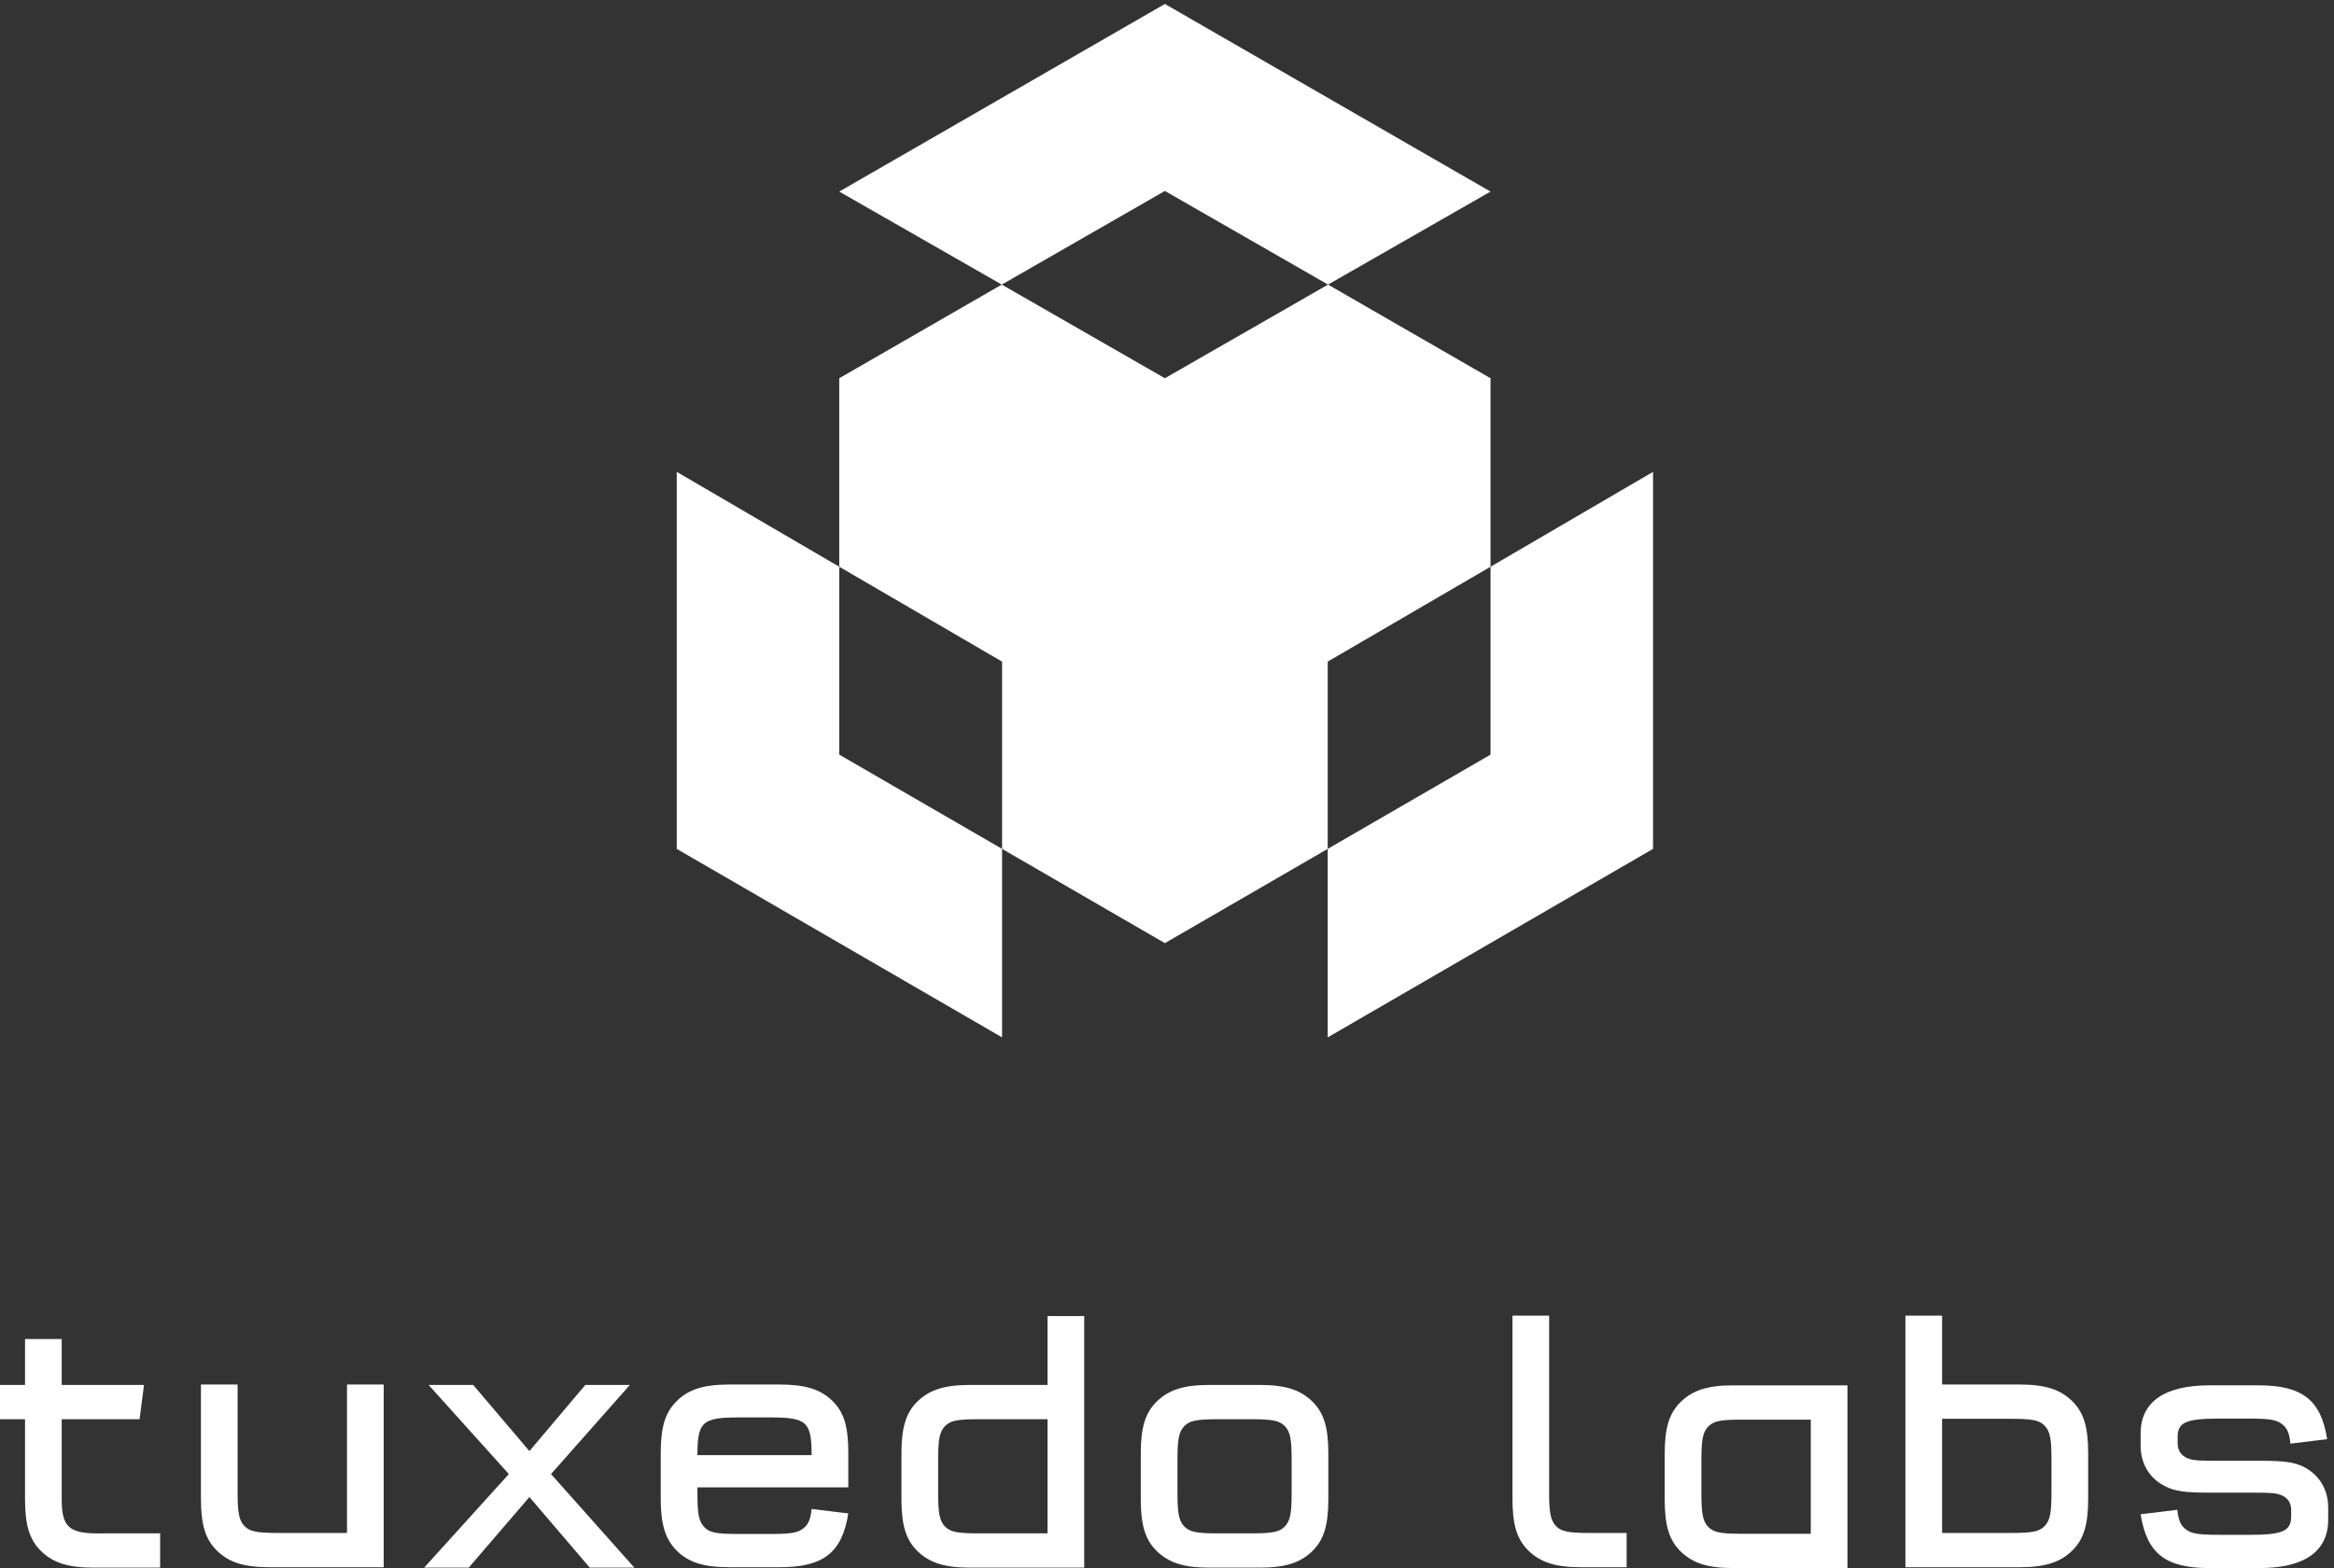
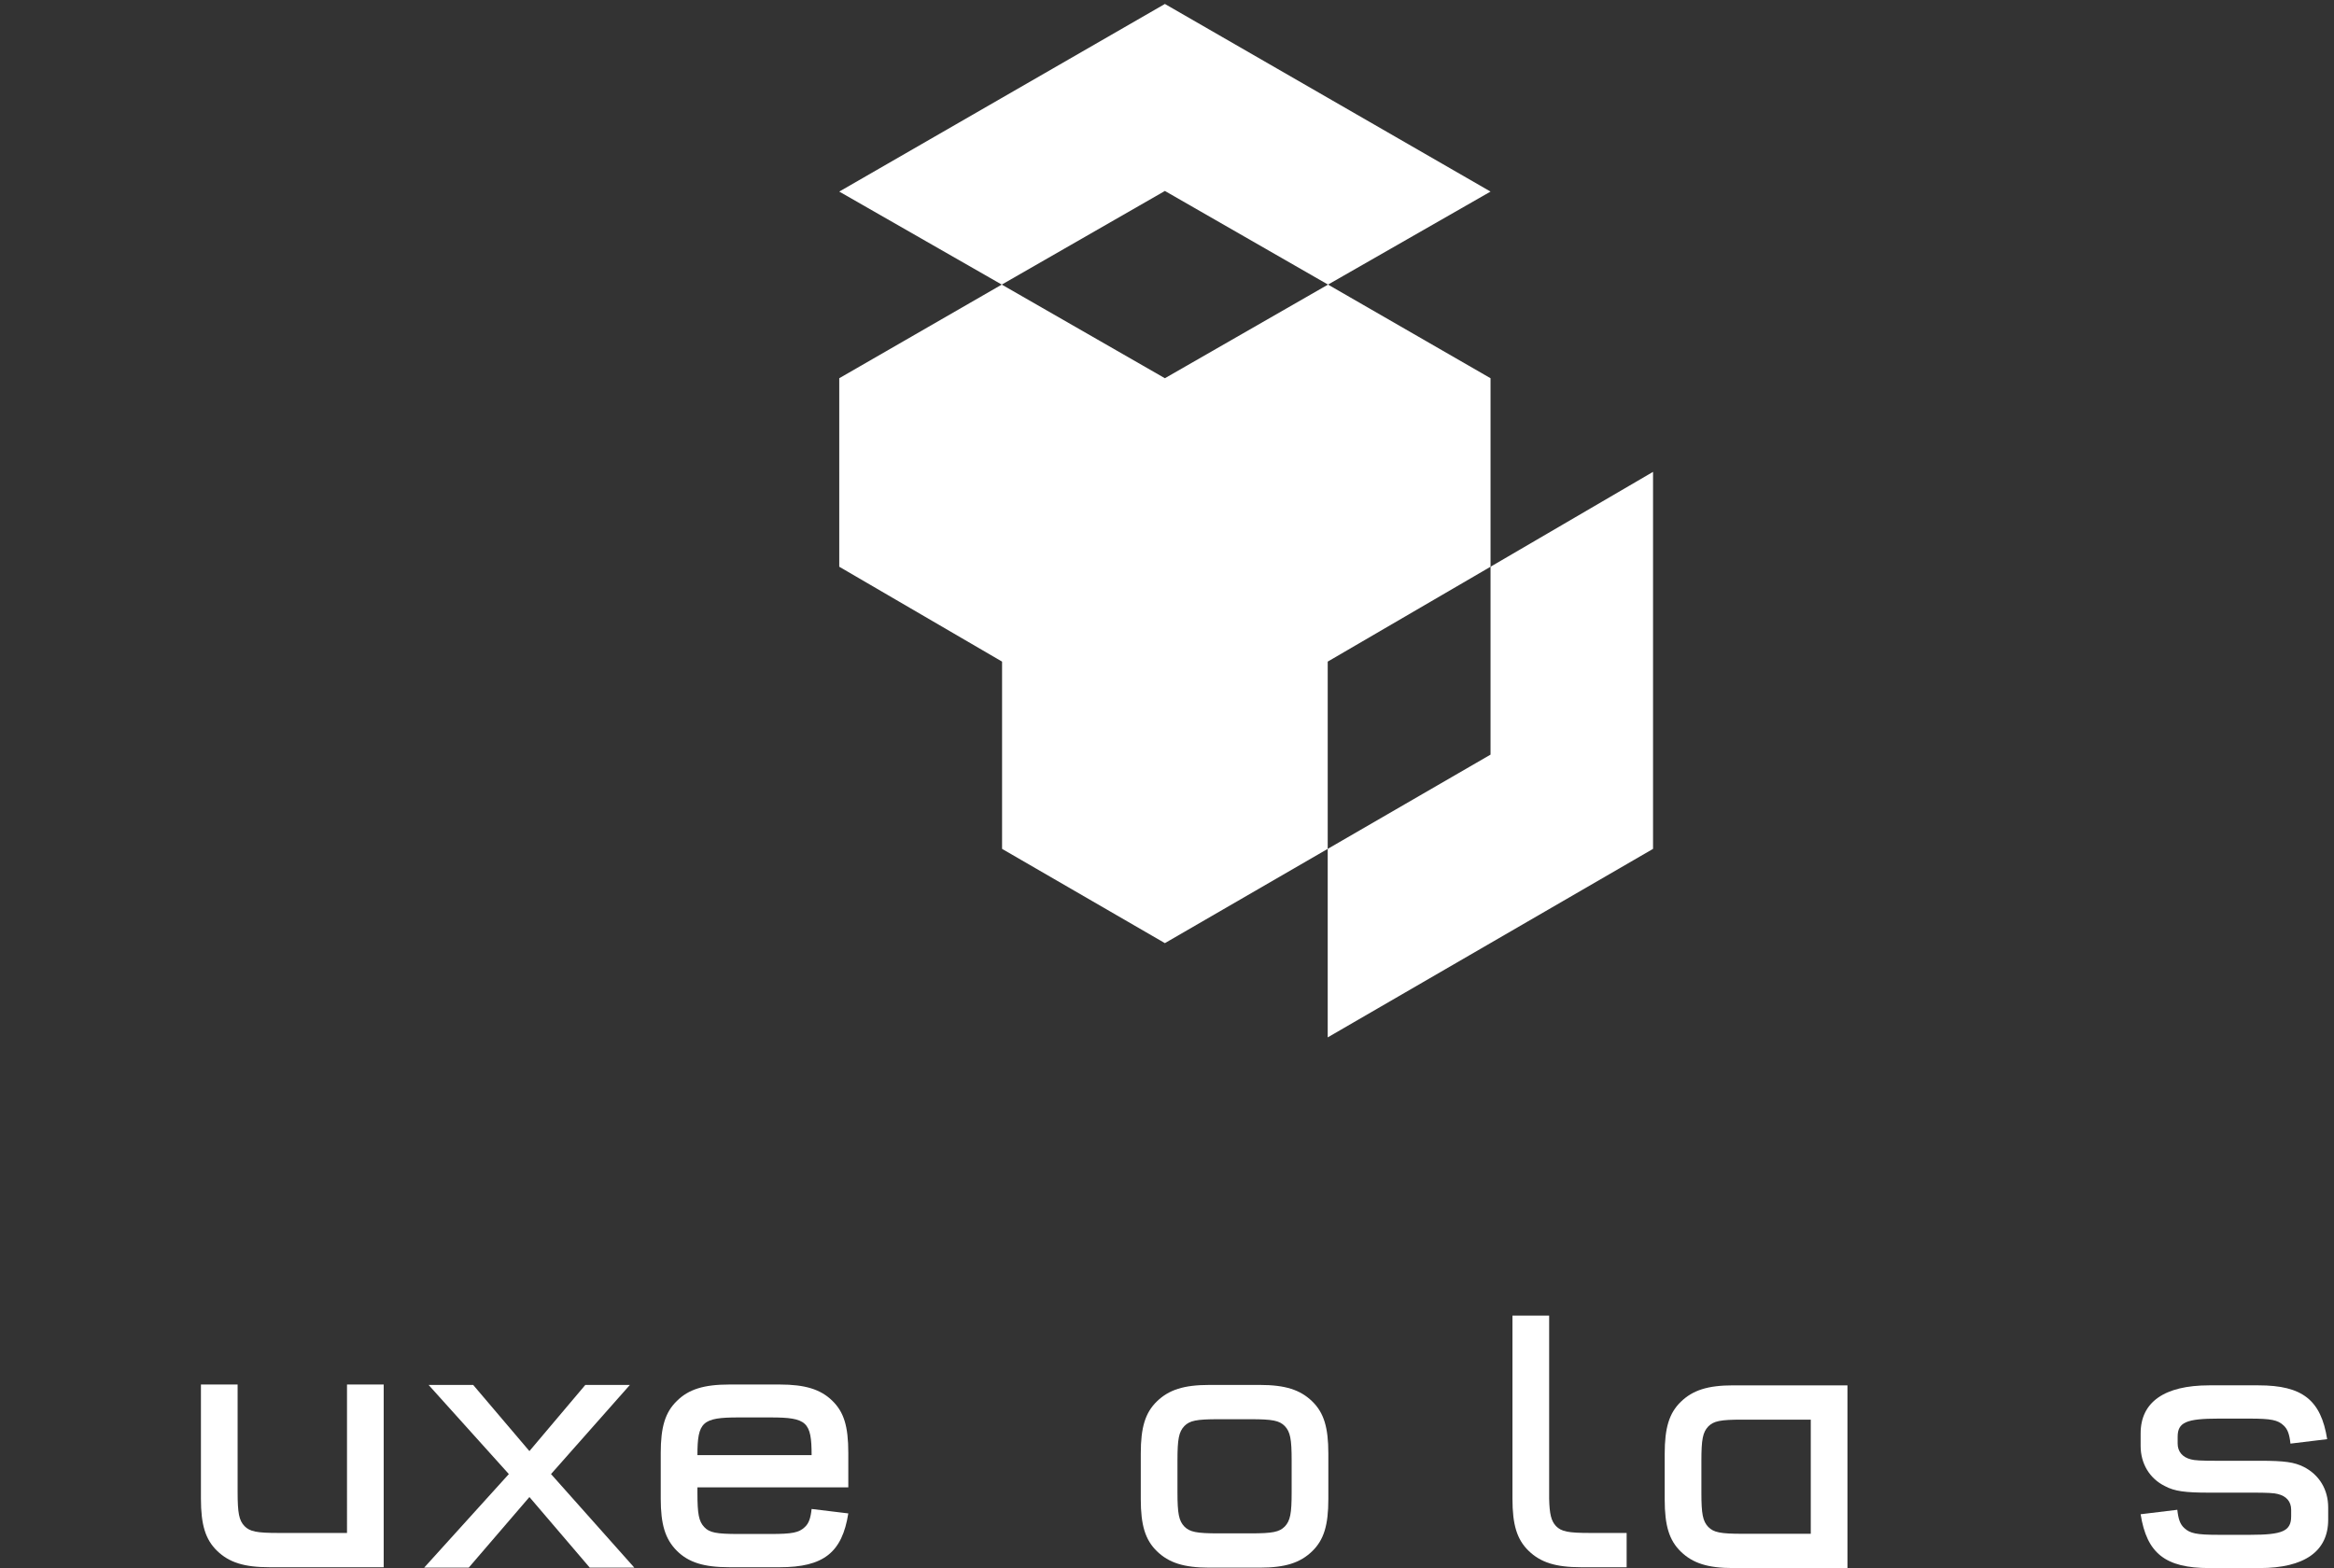
<svg xmlns="http://www.w3.org/2000/svg" version="1.1" id="svg1" width="100%" height="100%" viewBox="0 0 343.36 230.747">
  <rect x="0" y="0" width="343.36" height="230.747" fill="#333333" stroke="none" />
-   <path id="path1" d="M 177.121,38.387 V 0.457 H 103.543 C 75.477,0.457 58.789,5.766 45.512,18.664 32.617,31.18 27.688,47.488 27.688,76.312 V 164.684 H 0 v 37.929 h 27.688 v 50.825 h 40.582 v -50.825 h 91.028 l -4.93,-37.929 H 68.269 V 76.312 c 0,-31.859 8.344,-38.688 45.516,-37.926 h 63.336" style="fill:white;fill-opacity:1;fill-rule:nonzero;stroke:none" transform="matrix(0.133,0,0,-0.133,0,230.747)" />
  <path id="path2" d="M 424.406,0.914 H 298.109 c -28.066,0 -44.757,5.309 -58.031,18.207 -12.894,12.516 -17.824,28.824 -17.824,57.648 V 203.07 h 40.582 V 84.356 c 0,-23.516 1.516,-31.48 7.586,-37.926 6.066,-6.07 13.273,-7.586 37.926,-7.586 h 75.476 V 203.07 h 40.582 V 0.914" style="fill:white;fill-opacity:1;fill-rule:nonzero;stroke:none" transform="matrix(0.133,0,0,-0.133,0,230.747)" />
  <path id="path3" d="m 474.082,202.613 h 49.309 l 62.199,-73.199 61.824,73.199 h 49.305 L 609.484,104 701.648,0.457 H 652.344 L 585.59,78.59 518.461,0.457 H 469.152 L 562.836,104 474.082,202.613" style="fill:white;fill-opacity:1;fill-rule:nonzero;stroke:none" transform="matrix(0.133,0,0,-0.133,0,230.747)" />
  <path id="path4" d="M 938.316,60.461 C 931.488,17.223 911.008,0.914 862.461,0.914 h -55.758 c -28.066,0 -45.133,5.309 -58.027,18.207 -12.895,12.895 -17.828,29.203 -17.828,57.648 v 50.446 c 0,28.824 4.933,45.133 17.828,57.648 12.894,12.899 29.961,18.207 58.027,18.207 h 55.758 c 28.062,0 45.133,-5.308 58.027,-17.824 12.895,-12.519 17.828,-28.07 17.828,-58.031 V 89.285 H 771.434 v -6.066 c 0,-23.516 1.515,-31.48 7.586,-37.93 5.687,-6.066 13.273,-7.582 37.925,-7.582 h 35.274 c 24.273,0 31.48,1.516 37.926,7.582 4.554,4.172 6.449,9.863 7.585,20.102 z M 897.73,124.938 c 0,36.792 -5.308,41.722 -45.511,41.722 h -35.274 c -40.203,0 -45.511,-4.93 -45.511,-41.722 H 897.73" style="fill:white;fill-opacity:1;fill-rule:nonzero;stroke:none" transform="matrix(0.133,0,0,-0.133,0,230.747)" />
-   <path id="path5" d="m 1072.95,0.457 c -28.07,0 -44.75,5.309 -58.03,18.207 -12.89,12.516 -17.826,28.824 -17.826,57.648 v 50.446 c 0,28.824 4.936,45.133 17.826,57.648 13.28,12.899 29.96,18.207 58.03,18.207 h 85.72 v 76.235 h 40.58 V 0.457 Z M 1083.19,164.684 c -24.65,0 -31.86,-1.516 -37.92,-7.586 -6.07,-6.446 -7.59,-14.41 -7.59,-37.926 V 83.898 c 0,-23.516 1.52,-31.48 7.59,-37.926 6.06,-6.07 13.27,-7.586 37.92,-7.586 h 75.48 V 164.684 h -75.48" style="fill:white;fill-opacity:1;fill-rule:nonzero;stroke:none" transform="matrix(0.133,0,0,-0.133,0,230.747)" />
  <path id="path6" d="m 1469.29,76.312 c 0,-28.824 -4.93,-45.133 -17.83,-57.648 C 1438.19,5.766 1421.5,0.457 1393.43,0.457 h -55.75 c -28.07,0 -44.76,5.309 -58.03,18.207 -12.9,12.516 -17.83,28.824 -17.83,57.648 v 50.446 c 0,28.824 4.93,45.133 17.83,57.648 13.27,12.899 29.96,18.207 58.03,18.207 h 55.75 c 28.07,0 44.76,-5.308 58.03,-18.207 12.9,-12.515 17.83,-28.824 17.83,-57.648 z m -166.89,7.586 c 0,-23.516 1.52,-31.48 7.59,-37.926 6.07,-6.07 13.28,-7.586 37.93,-7.586 h 35.27 c 24.65,0 31.86,1.516 37.93,7.586 6.07,6.445 7.58,14.41 7.58,37.926 v 35.274 c 0,23.516 -1.51,31.48 -7.58,37.926 -6.07,6.07 -13.28,7.586 -37.93,7.586 h -35.27 c -24.65,0 -31.86,-1.516 -37.93,-7.586 -6.07,-6.446 -7.59,-14.41 -7.59,-37.926 V 83.898" style="fill:white;fill-opacity:1;fill-rule:nonzero;stroke:none" transform="matrix(0.133,0,0,-0.133,0,230.747)" />
  <path id="path7" d="m 1713.53,76.769 c 0.38,-17.066 2.27,-24.652 7.58,-30.34 6.07,-6.07 13.28,-7.586 37.93,-7.586 h 40.2 V 0.914 h -50.44 c -28.07,0 -44.76,5.309 -58.03,18.207 -12.89,12.516 -17.83,28.824 -17.83,57.648 V 279.305 h 40.59 V 76.769" style="fill:white;fill-opacity:1;fill-rule:nonzero;stroke:none" transform="matrix(0.133,0,0,-0.133,0,230.747)" />
  <path id="path8" d="m 1917.19,0 c -28.06,0 -44.75,5.309 -58.03,18.207 -12.89,12.516 -17.82,28.824 -17.82,57.648 v 50.446 c 0,28.824 4.93,45.133 17.82,57.648 13.28,12.899 29.97,18.207 58.03,18.207 h 126.3 V 0 Z m 10.24,164.227 c -24.65,0 -31.86,-1.516 -37.93,-7.586 -6.06,-6.446 -7.58,-14.411 -7.58,-37.926 V 83.441 c 0,-23.516 1.52,-31.48 7.58,-37.93 6.07,-6.066 13.28,-7.582 37.93,-7.582 h 75.48 V 164.227 h -75.48" style="fill:white;fill-opacity:1;fill-rule:nonzero;stroke:none" transform="matrix(0.133,0,0,-0.133,0,230.747)" />
-   <path id="path9" d="m 2107.58,279.305 h 40.59 V 203.07 h 85.71 c 28.07,0 44.76,-5.308 58.03,-18.207 12.9,-12.515 17.83,-28.824 17.83,-57.648 V 76.769 c 0,-28.824 -4.93,-45.133 -17.83,-57.648 C 2278.64,6.223 2261.95,0.914 2233.88,0.914 h -126.3 z m 40.59,-240.461 h 75.47 c 24.66,0 31.86,1.516 37.93,7.586 6.07,6.445 7.59,14.41 7.59,37.926 v 35.273 c 0,23.516 -1.52,31.48 -7.59,37.926 -6.07,6.07 -13.27,7.586 -37.93,7.586 h -75.47 V 38.844" style="fill:white;fill-opacity:1;fill-rule:nonzero;stroke:none" transform="matrix(0.133,0,0,-0.133,0,230.747)" />
  <path id="path10" d="m 2533.5,137.68 c -1.13,10.238 -3.03,15.925 -7.58,20.097 -6.45,6.071 -13.66,7.586 -37.93,7.586 h -34.13 c -35.66,0 -45.14,-4.172 -45.14,-20.097 v -7.586 c 0,-8.723 5.31,-15.172 14.79,-17.45 3.79,-1.136 11.76,-1.515 27.31,-1.515 h 48.93 c 27.3,0 37.93,-1.52 48.55,-6.828 17.06,-8.723 26.92,-25.032 26.92,-44.754 V 53.477 C 2575.22,18.586 2549.05,0 2499.37,0 h -55.76 c -48.54,0 -69.02,16.309 -75.85,59.547 l 40.58,4.93 c 1.14,-10.238 3.04,-15.93 7.59,-20.102 6.45,-6.066 13.65,-7.586 37.93,-7.586 h 35.27 c 35.65,0 45.13,4.172 45.13,20.48 v 7.207 c 0,9.105 -5.31,15.172 -14.79,17.449 -3.79,1.137 -12.14,1.516 -27.31,1.516 h -48.93 c -26.16,0 -37.92,1.52 -48.54,7.207 -17.07,8.344 -26.93,25.032 -26.93,44.375 v 14.036 c 0,34.511 26.17,53.097 75.85,53.097 h 54.62 c 48.55,0 69.03,-16.308 75.86,-59.547 l -40.59,-4.929" style="fill:white;fill-opacity:1;fill-rule:nonzero;stroke:none" transform="matrix(0.133,0,0,-0.133,0,230.747)" />
-   <path id="path11" d="M 928.305,1107.89 748.551,1212.86 V 795.723 L 1108.4,587.156 V 795.723 L 928.305,900.008 v 207.882" style="fill:white;fill-opacity:1;fill-rule:nonzero;stroke:none" transform="matrix(0.133,0,0,-0.133,0,230.747)" />
  <path id="path12" d="m 1468.94,1420.06 179.75,102.91 -360.19,207.59 -360.195,-207.59 179.755,-102.91 180.44,103.6 180.44,-103.6" style="fill:white;fill-opacity:1;fill-rule:nonzero;stroke:none" transform="matrix(0.133,0,0,-0.133,0,230.747)" />
  <path id="path13" d="m 1648.69,1107.89 v 208.57 l -179.75,103.6 -180.44,-103.6 -180.44,103.6 -179.755,-103.6 V 1107.89 L 1108.4,1002.92 V 795.723 l 180.1,-104.285 180.09,104.285 v 207.197 l 180.1,104.97" style="fill:white;fill-opacity:1;fill-rule:nonzero;stroke:none" transform="matrix(0.133,0,0,-0.133,0,230.747)" />
  <path id="path14" d="M 1648.69,1107.89 V 900.008 L 1468.59,795.723 V 587.156 l 359.85,208.567 v 417.137 l -179.75,-104.97" style="fill:white;fill-opacity:1;fill-rule:nonzero;stroke:none" transform="matrix(0.133,0,0,-0.133,0,230.747)" />
</svg>